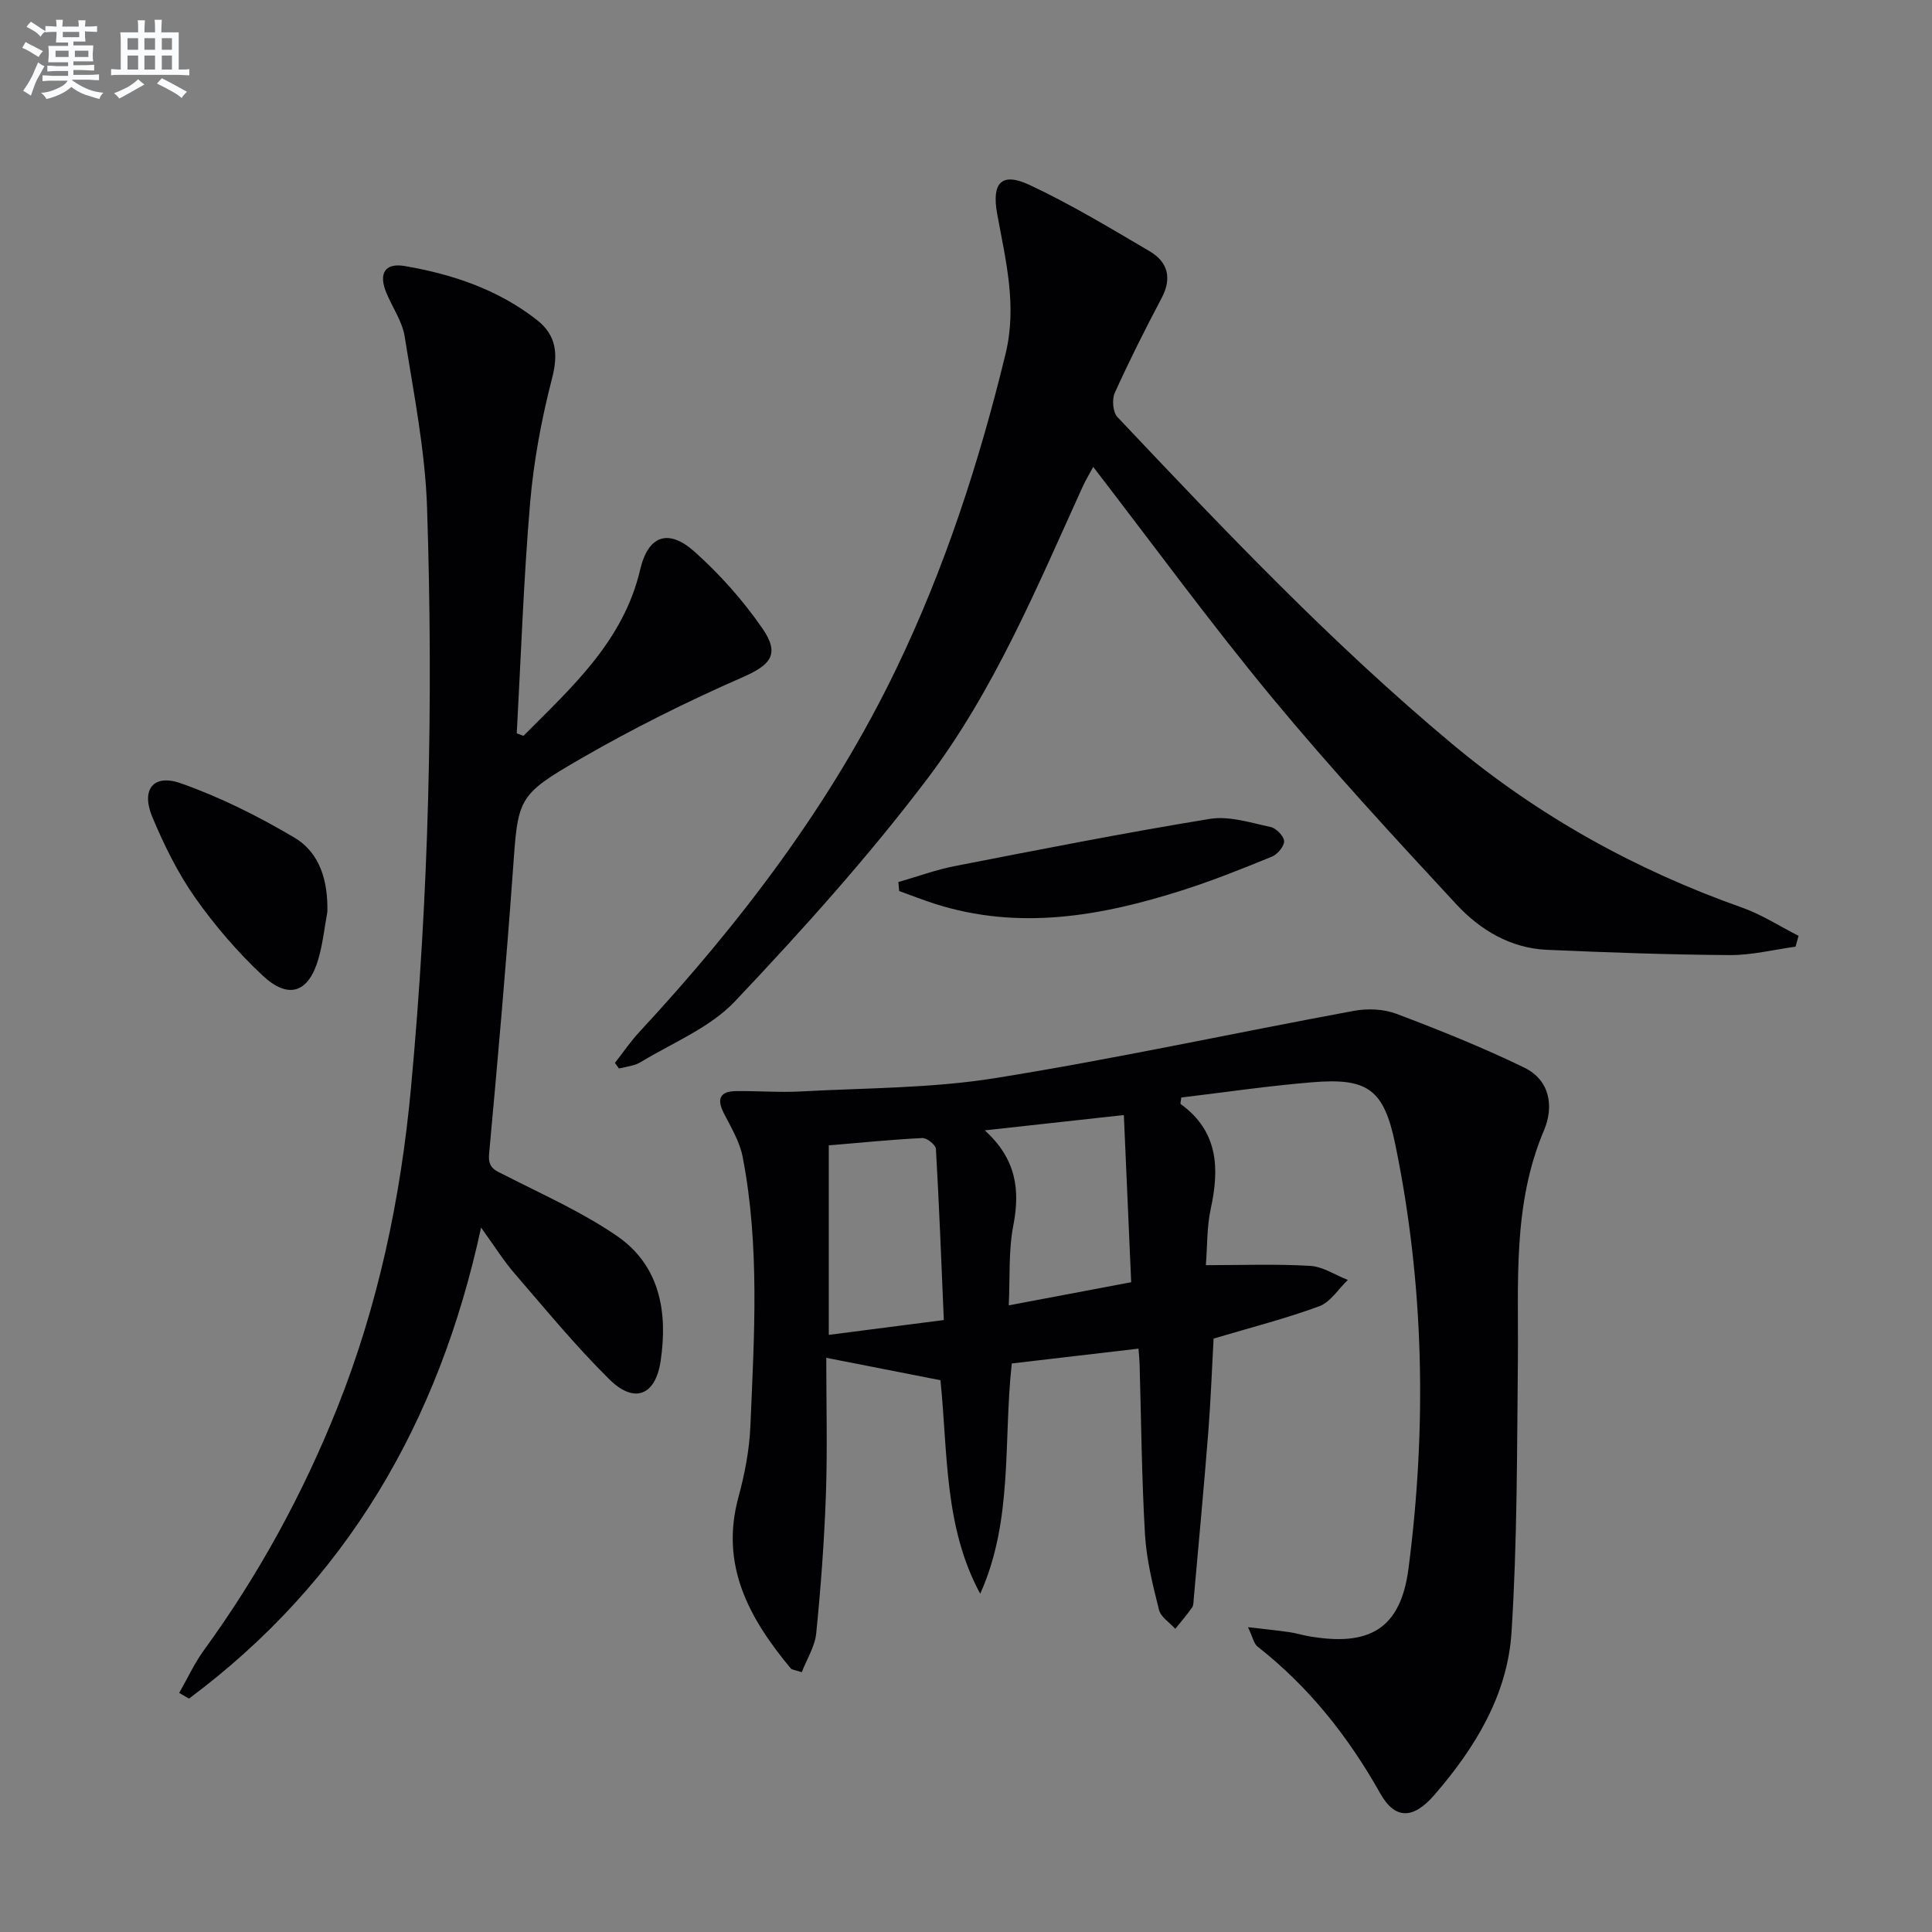
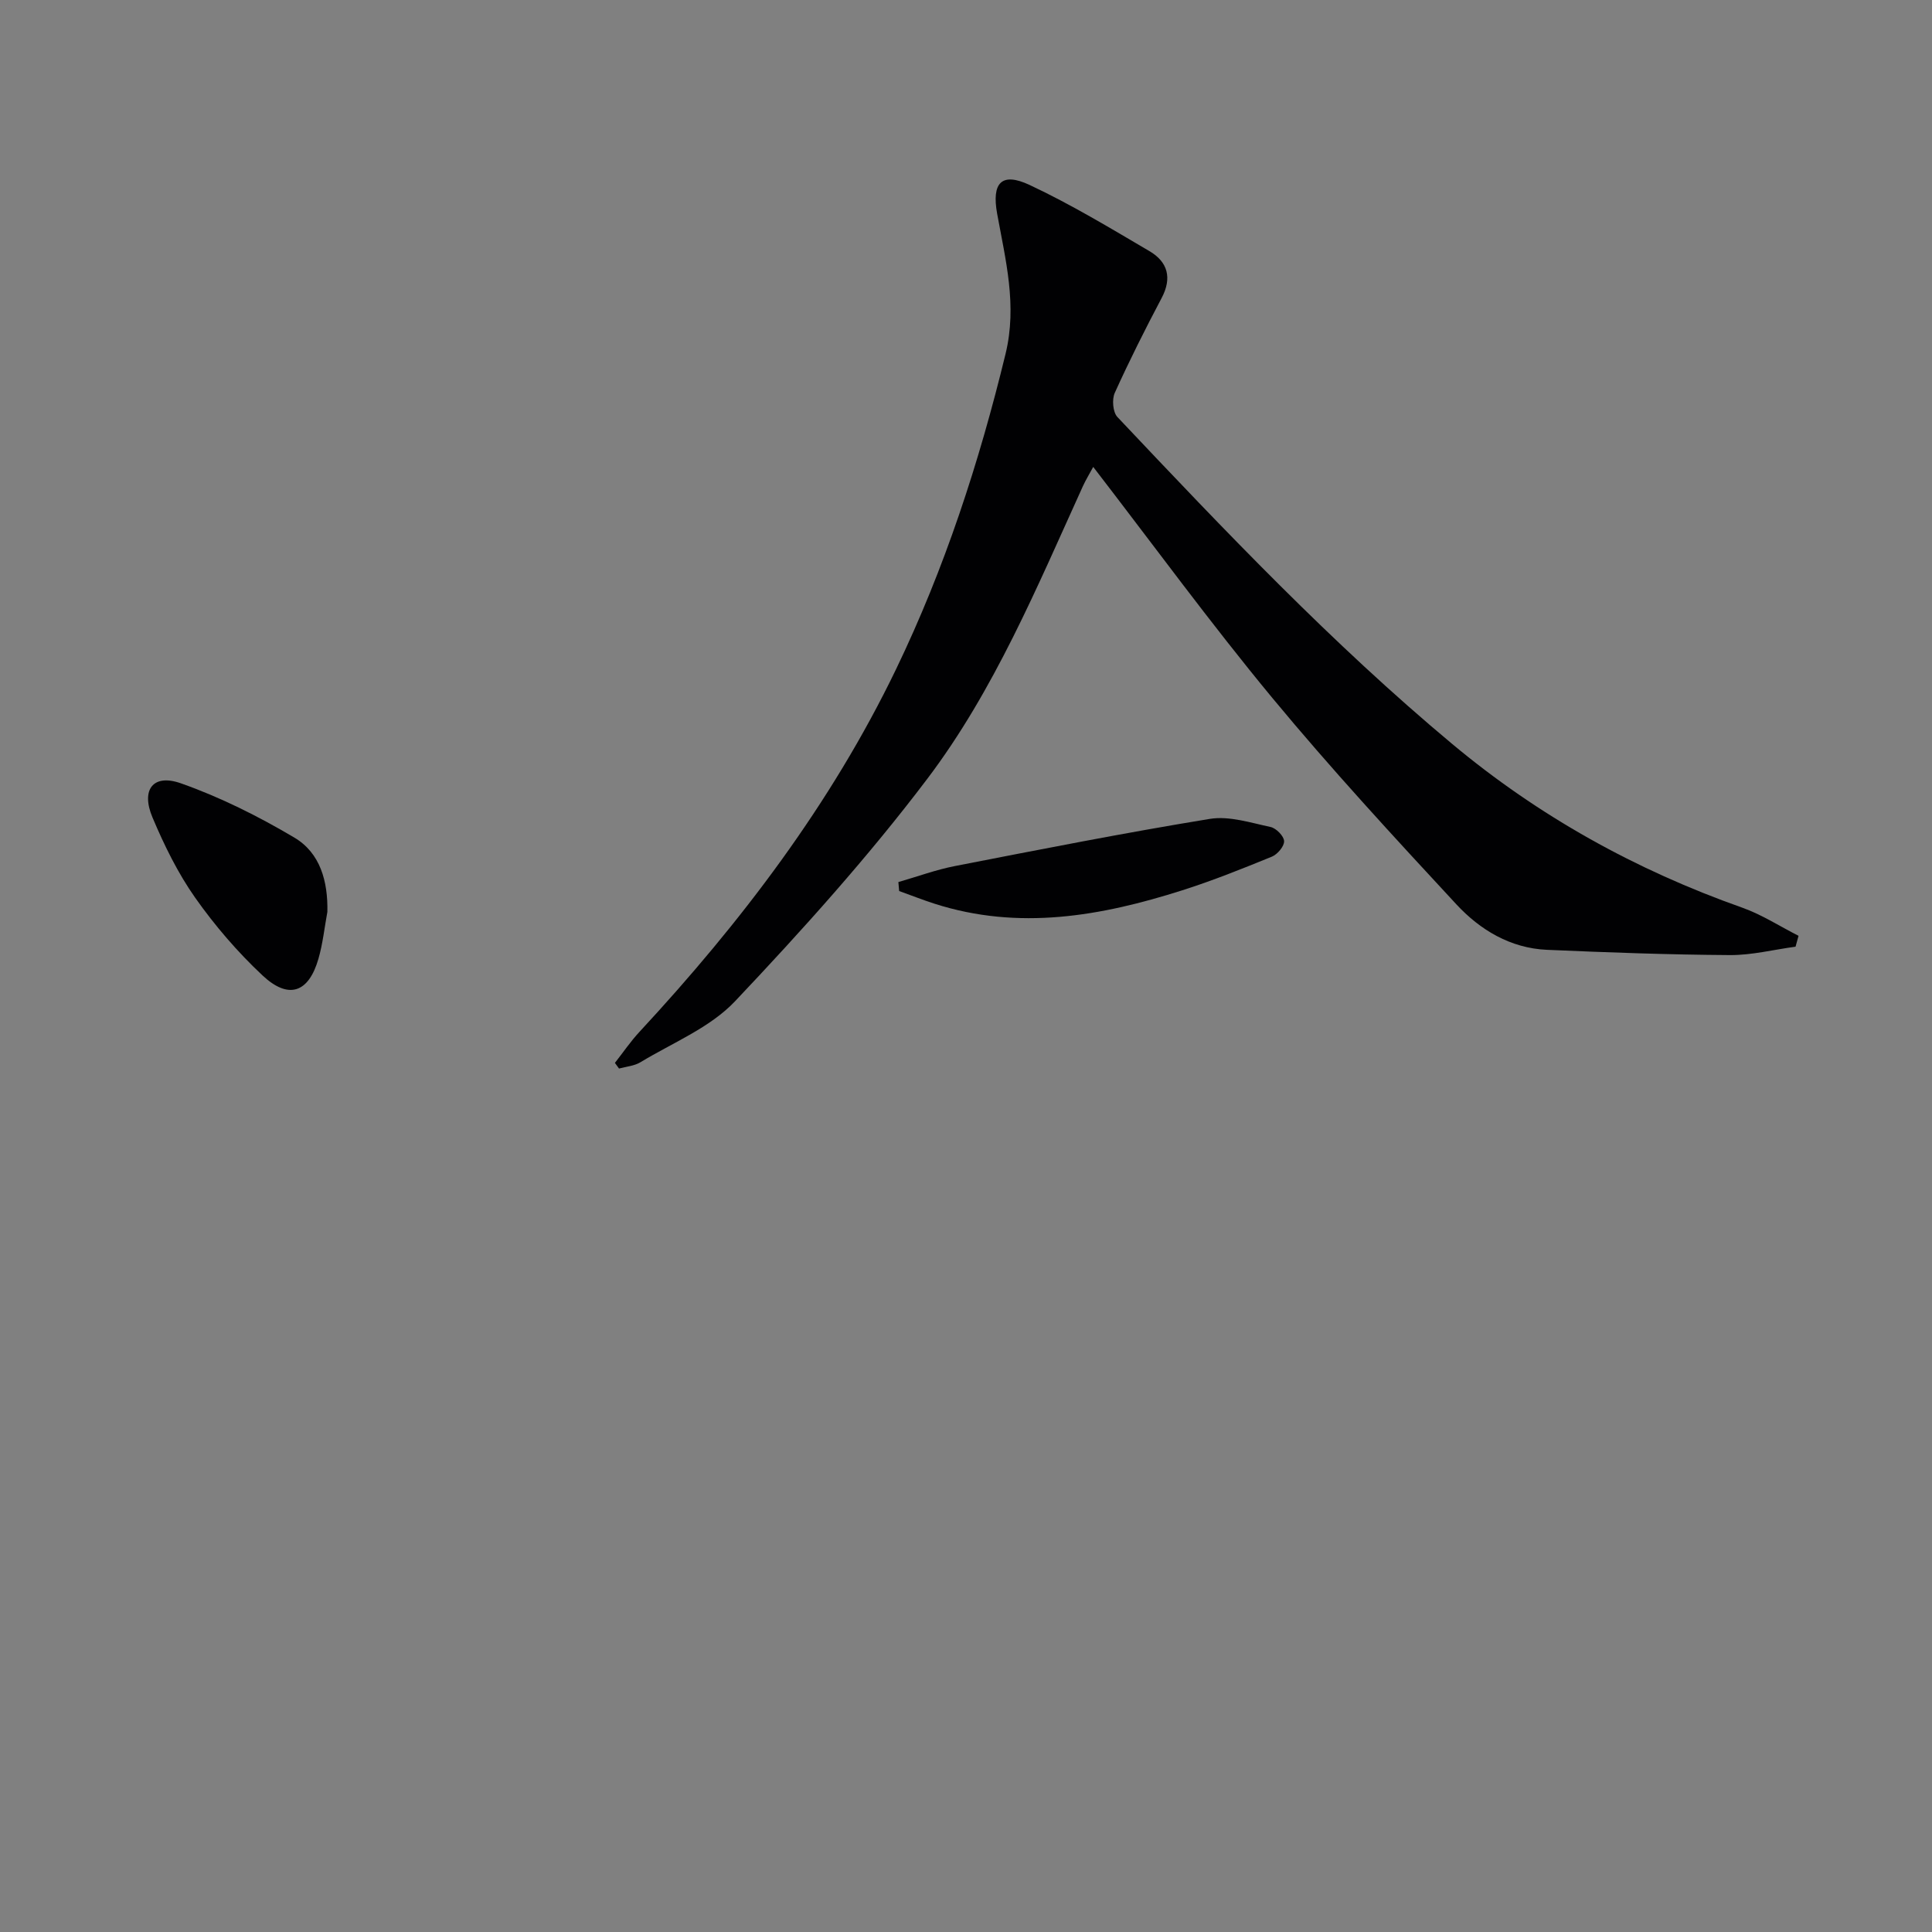
<svg xmlns="http://www.w3.org/2000/svg" enable-background="new 0 0 400 400" viewBox="0 0 400 400">
  <rect x="0" y="0" width="400" height="400" fill="#808080" stroke="none" />
  <g fill="#010103">
-     <path d="m258.38 336.89c3.46.4 5.96.66 8.46 1.01 1.31.18 2.59.58 3.89.82 12.83 2.31 19.27-1.49 20.89-14.01 3.8-29.35 3.25-58.71-2.74-87.77-2.37-11.52-5.77-13.82-17.31-12.86-9.06.75-18.07 2.08-27 3.15-.08.78-.24 1.26-.12 1.35 7.78 5.64 8.06 13.28 6.21 21.75-.8 3.67-.68 7.54-1 11.61 7.37 0 14.49-.27 21.57.14 2.66.15 5.22 1.9 7.82 2.92-1.95 1.87-3.6 4.59-5.92 5.45-6.96 2.56-14.18 4.4-21.87 6.69-.33 5.97-.58 12.75-1.11 19.51-.9 11.42-1.98 22.83-2.99 34.24-.06.66-.02 1.45-.36 1.94-1.07 1.53-2.3 2.94-3.47 4.4-1.16-1.3-3-2.43-3.37-3.92-1.28-5.12-2.59-10.34-2.9-15.58-.69-11.79-.78-23.61-1.12-35.41-.02-.81-.12-1.62-.23-3.1-8.84 1.04-17.46 2.05-26.23 3.07-1.78 16.04.33 32.45-6.54 47.68-7.51-13.89-6.68-29.13-8.23-44.21-7.6-1.49-15.32-3.01-23.64-4.64 0 9.6.25 18.91-.07 28.2-.34 9.62-1.05 19.25-2.01 28.83-.27 2.74-1.94 5.33-2.99 8.06-1.44-.48-2.05-.49-2.3-.8-8.56-10.31-14.69-21.29-10.8-35.49 1.3-4.77 2.25-9.75 2.46-14.67.79-18.61 1.97-37.27-1.6-55.73-.61-3.16-2.42-6.13-3.91-9.07-1.51-2.97-.76-4.5 2.52-4.55 4.5-.06 9.01.32 13.49.07 13.4-.73 26.95-.64 40.14-2.75 24.88-3.99 49.54-9.36 74.33-13.94 2.83-.52 6.16-.38 8.82.63 8.94 3.38 17.84 6.95 26.43 11.13 5.31 2.58 6.19 8.02 4.08 13-6.55 15.43-5.23 31.59-5.4 47.68-.19 18.76-.12 37.55-1.32 56.26-.83 12.97-7.57 23.96-16 33.68-4.32 4.98-8.1 5.13-11.18-.36-6.62-11.78-14.77-22.06-25.41-30.4-.77-.62-.98-1.93-1.97-4.01zm-62.97-63.59c-.52-12.01-.96-23.74-1.64-35.44-.05-.84-1.88-2.29-2.83-2.24-6.41.32-12.81.97-19.35 1.52v39.23c7.96-1.03 15.47-1.99 23.82-3.07zm38.79-7.83c-.51-11.54-1-22.87-1.52-34.61-9.58 1.05-18.55 2.04-28.79 3.17 6.58 5.98 7.32 12.39 5.9 19.73-1.01 5.21-.66 10.69-.94 16.5 8.88-1.68 16.8-3.18 25.35-4.79z" />
-     <path d="m108.38 152.35c10-10.08 20.69-19.58 24.17-34.45 1.65-7.04 5.81-8.52 11.23-3.69 5.26 4.69 10.07 10.11 14.07 15.9 3.75 5.43 1.63 7.6-4.22 10.16-11.36 4.97-22.52 10.53-33.26 16.73-13.51 7.79-13.09 8.19-14.22 23.81-1.4 19.39-3.11 38.76-4.89 58.11-.28 3.03 1.38 3.43 3.39 4.46 7.8 3.99 15.91 7.58 23.08 12.51 8.92 6.13 10.55 15.79 9.05 25.88-1.07 7.2-5.47 8.91-10.64 3.79-6.96-6.88-13.2-14.49-19.61-21.91-2.27-2.62-4.12-5.61-6.93-9.49-8.73 40.44-27.97 73.29-60.47 97.52-.68-.39-1.35-.79-2.03-1.18 1.7-2.96 3.13-6.11 5.13-8.86 11.31-15.55 20.45-32.28 27.58-50.12 8.49-21.28 13.15-43.4 15.27-66.19 3.72-39.99 4.66-80.07 3.34-120.17-.39-11.86-2.76-23.68-4.63-35.46-.5-3.17-2.57-6.08-3.83-9.15-1.61-3.95-.25-6.17 3.84-5.47 9.91 1.7 19.35 4.87 27.39 11.19 3.96 3.11 4.42 6.94 3.12 12-2.19 8.47-3.82 17.19-4.56 25.9-1.35 15.85-1.89 31.77-2.76 47.66.46.18.92.35 1.39.52z" />
    <path d="m371.75 196c-4.53.61-9.06 1.77-13.59 1.74-12.63-.08-25.26-.54-37.88-1.09-7.55-.33-13.84-4.12-18.74-9.4-12.99-14.01-25.97-28.08-38.15-42.79-12.72-15.37-24.5-31.51-37.05-47.79-.81 1.5-1.54 2.69-2.12 3.95-9.5 20.89-18.36 42.29-32.25 60.65-12.22 16.15-25.86 31.3-39.79 46.03-5.19 5.49-12.93 8.59-19.59 12.63-1.27.77-2.95.89-4.43 1.3-.28-.39-.56-.78-.85-1.17 1.69-2.15 3.23-4.43 5.09-6.43 21.03-22.69 39.63-47.11 53.13-75.1 10.06-20.87 17.19-42.76 22.66-65.27 2.44-10.05 0-19.42-1.74-29-1.16-6.41.89-8.7 6.73-5.96 8.54 4 16.66 8.91 24.81 13.7 3.78 2.22 4.72 5.54 2.51 9.71-3.41 6.45-6.69 12.98-9.7 19.63-.61 1.35-.4 3.99.54 4.99 22.18 23.49 44.43 46.92 69.3 67.68 17.96 15 38.02 26.11 60.04 33.9 4.08 1.44 7.8 3.87 11.69 5.84-.21.75-.42 1.5-.62 2.25z" />
    <path d="m67.78 188.79c-.6 3.24-.94 6.56-1.85 9.71-2.02 7.03-6.17 8.52-11.57 3.46-5.17-4.84-9.88-10.32-13.96-16.11-3.58-5.09-6.4-10.84-8.83-16.61-2.43-5.75.13-9.09 5.86-7.07 8.16 2.87 16.06 6.83 23.52 11.25 5.37 3.19 6.96 9.07 6.83 15.37z" />
    <path d="m186 182.62c3.91-1.12 7.76-2.55 11.74-3.32 17.55-3.42 35.11-6.88 52.75-9.76 4.01-.65 8.42.8 12.57 1.68 1.16.25 2.76 1.88 2.8 2.93.04 1.07-1.38 2.74-2.53 3.21-6.12 2.5-12.27 4.97-18.56 6.97-16.83 5.36-33.85 8.37-51.3 2.77-2.46-.79-4.87-1.75-7.31-2.62-.06-.62-.11-1.24-.16-1.86z" />
  </g>
-   <path d="m6.8 9.5c.6.3 1.3.7 2.1 1.1-.4.4-.7.8-.9 1.2-.7-.4-1.3-.8-1.8-1.1s-1.1-.6-1.6-.8c.2-.4.5-.8.7-1.2.4.2.8.5 1.5.8zm.9 6.9c-.3.6-.5 1.1-.7 1.7s-.4 1.1-.6 1.7c-.6-.4-1.1-.7-1.6-1 .7-1 1.2-1.8 1.5-2.4.3-.5.6-1.1.8-1.7.3-.6.5-1.2.8-1.8.3.3.8.6 1.3.8-.7 1.3-1.2 2.2-1.5 2.7zm.1-11c.4.3 1 .7 1.7 1.1-.5.2-.8.6-1.1 1.1-.5-.6-1-1-1.4-1.2s-.9-.6-1.5-.8c.2-.4.5-.7.9-1.1.5.3.9.6 1.4.9zm10.5 13.1c1 .4 2 .6 3.1.7-.4.4-.7.8-.8 1.3-.9-.2-1.9-.6-3-.9-1-.4-2-.9-2.8-1.6-.5.4-1.1.9-1.9 1.3s-1.9.9-3.3 1.2c-.1-.3-.5-.8-1.1-1.3 1 0 2.1-.3 3.2-.8 1.2-.5 1.9-1 2.3-1.7h-3.2c-.4 0-1 0-2 .1v-1.2c1 0 1.7.1 2 .1h3.3v-1h-2.3c-.2 0-.9 0-2 .1v-1.2c1.2 0 1.9.1 2 .1h2.3v-.8h-4.1c0-.7.1-1.2.1-1.6 0-.5 0-1.1-.1-1.8h4.1v-.7h-2.5c0-.6.1-1.1.1-1.6v-.6h-.5c-.4 0-1 0-1.8.1v-1.3c1.2 0 1.9.1 2.1.1h.2c0-.3 0-.8-.1-1.4h1.4c0 .6-.1 1-.1 1.4h3.4c0-.4 0-.8-.1-1.3h1.5c0 .4-.1.9-.1 1.3.7 0 1.5 0 2.5-.1v1.2c-1 0-1.8-.1-2.5-.1v.6c0 .3 0 .8.1 1.5h-2.5v.8h4.1c0 .8-.1 1.3-.1 1.8s0 1 .1 1.5h-4.1v.8h1.4c.8 0 1.8 0 2.9-.1v1.2c-1 0-1.9-.1-2.8-.1h-1.5v1h3.2c.3 0 1 0 2.1-.1v1.2c-1.1 0-1.8-.1-2.1-.1h-3.4l-.1.1c1.4 1 2.4 1.5 3.4 1.9zm-4.1-6.7v-1.3h-2.7v1.3zm2.2-4.1v-1.1h-3.4v1.1zm1.9 4.1v-1.3h-2.8v1.3z" fill="#fafbfc" />
-   <path d="m37 6.7v2.3 5.4c1 0 1.8 0 2.2-.1v1.3c-.6 0-1.5-.1-2.5-.1h-11.9c-.7 0-1.3 0-1.8.1v-1.3c.5 0 1.1.1 2 .1v-5.2c0-1 0-1.8-.1-2.5h3.7c0-1.3 0-2.1-.1-2.5h1.5c0 .4-.1 1.3-.1 2.5h2.2c0-1.2 0-2.1-.1-2.6h1.5c0 .4-.1 1.3-.1 2.6zm-12.3 13.7c-.3-.4-.7-.8-1.1-1.1 1.1-.4 2.1-.9 2.9-1.3.8-.5 1.5-1 2.1-1.6.4.4.9.8 1.3 1.1-2.5 1.4-4.2 2.4-5.2 2.9zm3.9-10.1v-2.4h-2.2v2.4zm0 4.1v-2.9h-2.2v2.9zm3.5-4.1v-2.4h-2.2v2.4zm0 4.1v-2.9h-2.2v2.9zm.4 2.9 1-1.1c.6.3 1.4.7 2.5 1.3s2 1.1 2.7 1.5c-.4.4-.8.8-1.1 1.3-.8-.8-2.5-1.7-5.1-3zm3.1-7v-2.4h-2.1v2.4zm0 4.1v-2.9h-2.1v2.9z" fill="#fafbfc" />
</svg>